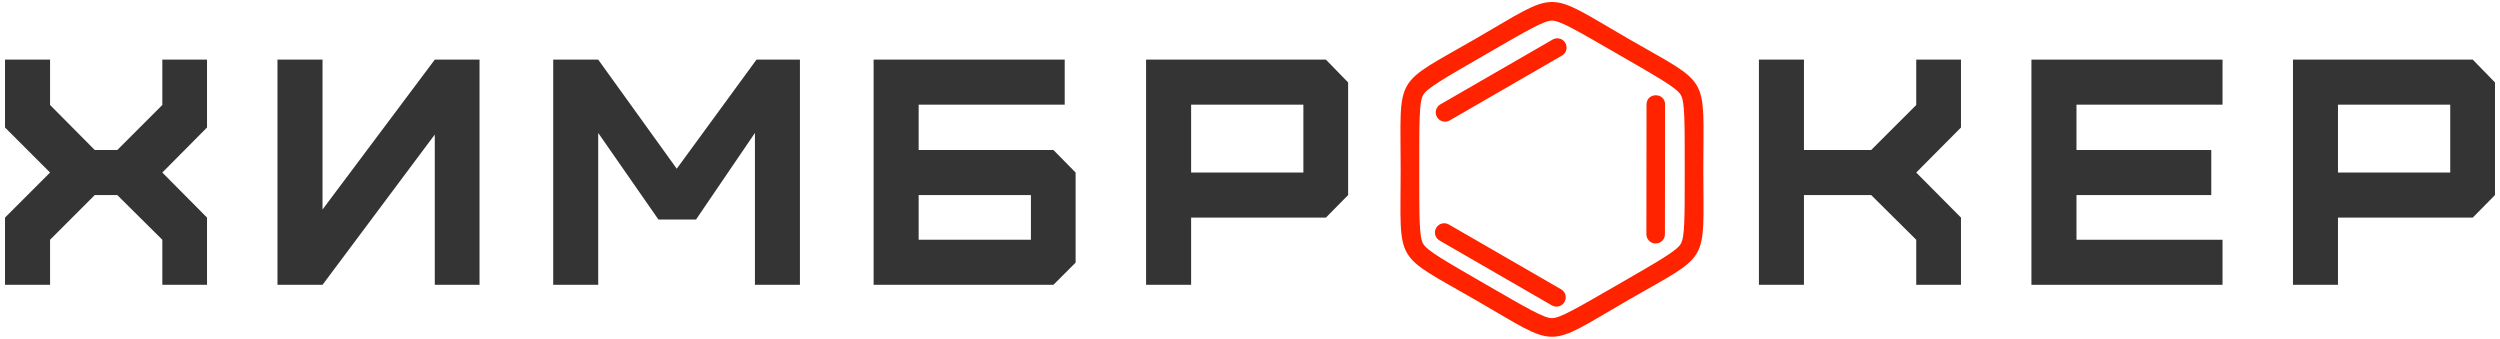
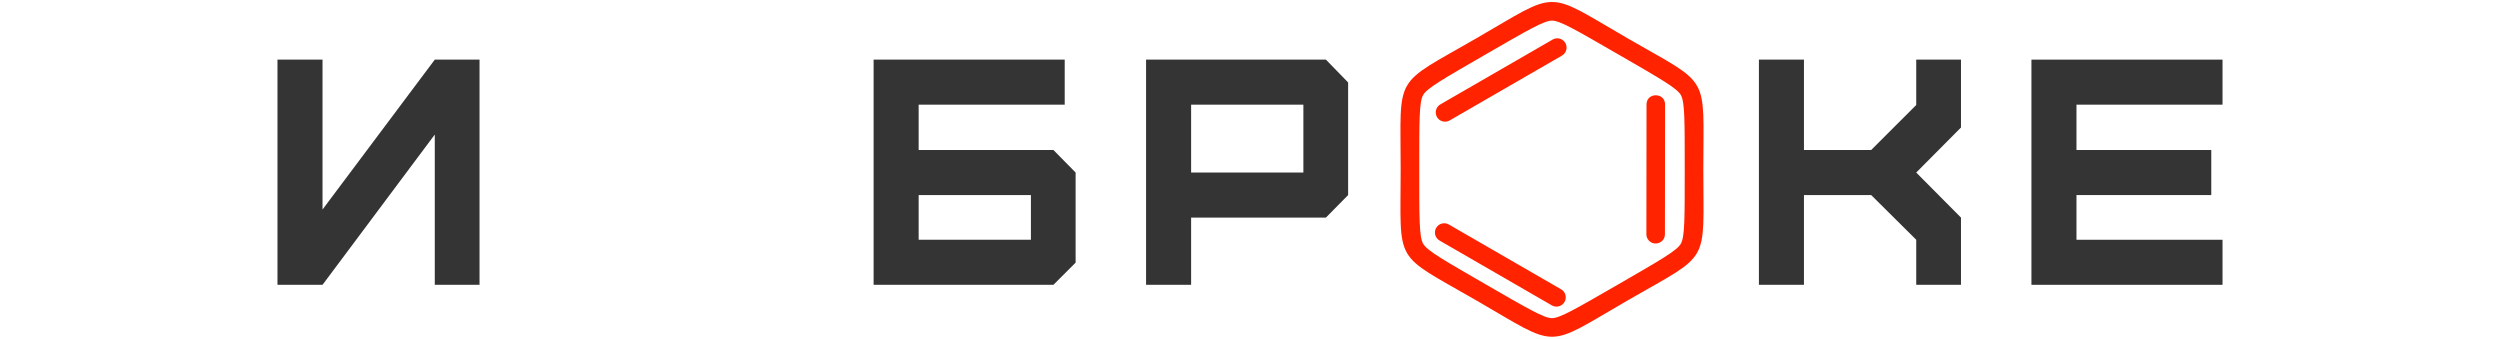
<svg xmlns="http://www.w3.org/2000/svg" width="199" height="27" viewBox="0 0 199 27" fill="none">
-   <path d="M3.985 22.671V19.085L7.543 15.527H9.335L12.921 19.085V22.671H16.479V17.32L12.921 13.734L16.479 10.149V4.746H12.921V8.356L9.335 11.941H7.543L3.985 8.356V4.746H0.399V10.149L3.985 13.734L0.399 17.32V22.671H3.985Z" fill="#343434" />
  <path d="M25.673 22.671L34.609 10.711V22.671H38.171V4.746H34.609L25.673 16.677V4.746H22.087V22.671H25.673Z" fill="#343434" />
-   <path d="M47.618 22.671V10.583L52.41 17.473H55.404L60.092 10.583V22.671H63.674V4.746H60.217L53.869 13.429L47.618 4.746H44.036V22.671H47.618Z" fill="#343434" />
  <path d="M73.125 19.085V15.527H82.061V19.085H73.125ZM83.854 22.671L85.619 20.906V13.734L83.854 11.941H73.125V8.331H84.751V4.746H69.539V22.671H83.854Z" fill="#343434" />
  <path d="M94.813 13.734V8.331H103.749V13.734H94.813ZM94.813 22.671V17.32H105.542L107.311 15.527V6.563L105.542 4.746H91.227V22.671H94.813Z" fill="#343434" />
  <path d="M143.595 22.671V15.527H148.946L152.532 19.085V22.671H156.094V17.32L152.532 13.734L156.094 10.149V4.746H152.532V8.356L148.946 11.941H143.595V4.746H140.01V22.671H143.595Z" fill="#343434" />
  <path d="M176.913 22.671V19.085H165.288V15.527H176.017V11.941H165.288V8.331H176.913V4.746H161.702V22.671H176.913Z" fill="#343434" />
-   <path d="M186.103 13.734V8.331H195.039V13.734H186.103ZM186.103 22.671V17.32H196.832L198.601 15.527V6.563L196.832 4.746H182.521V22.671H186.103Z" fill="#343434" />
  <path d="M123.984 3.05C123.843 3.045 123.703 3.081 123.582 3.154L114.661 8.304C114.576 8.352 114.501 8.416 114.441 8.493C114.381 8.57 114.337 8.658 114.311 8.752C114.285 8.847 114.278 8.945 114.29 9.042C114.303 9.139 114.334 9.232 114.383 9.317C114.432 9.402 114.497 9.476 114.575 9.535C114.653 9.594 114.741 9.638 114.836 9.662C114.931 9.687 115.029 9.693 115.126 9.679C115.223 9.665 115.316 9.633 115.4 9.583L124.32 4.432C124.461 4.354 124.572 4.231 124.637 4.083C124.701 3.935 124.716 3.77 124.677 3.613C124.639 3.457 124.551 3.317 124.426 3.215C124.3 3.113 124.145 3.055 123.984 3.05V3.05ZM123.919 24.406C123.778 24.411 123.638 24.375 123.517 24.302L114.597 19.152C114.512 19.104 114.437 19.04 114.377 18.963C114.316 18.886 114.272 18.798 114.246 18.704C114.22 18.61 114.213 18.511 114.226 18.414C114.238 18.317 114.27 18.224 114.319 18.139C114.368 18.055 114.433 17.98 114.51 17.921C114.588 17.862 114.677 17.819 114.771 17.794C114.866 17.769 114.964 17.764 115.061 17.777C115.158 17.791 115.251 17.824 115.335 17.873L124.255 23.024C124.396 23.102 124.507 23.225 124.572 23.373C124.637 23.521 124.651 23.686 124.613 23.843C124.575 24 124.486 24.14 124.361 24.241C124.236 24.343 124.08 24.401 123.919 24.406V24.406ZM131.16 19.027C131.086 18.907 131.049 18.767 131.052 18.626L131.063 8.326C131.058 7.329 132.56 7.34 132.54 8.337L132.528 18.637C132.533 19.386 131.55 19.666 131.16 19.027L131.16 19.027ZM123.538 0.159C122.196 0.159 120.854 1.123 117.516 3.051C110.84 6.905 111.493 5.773 111.493 13.482C111.493 21.191 110.84 20.059 117.516 23.913C124.192 27.768 122.885 27.768 129.561 23.913C136.237 20.059 135.584 21.191 135.584 13.482C135.584 5.773 136.237 6.905 129.561 3.051C126.223 1.123 124.881 0.159 123.538 0.159ZM123.538 1.64C124.172 1.64 125.446 2.384 128.821 4.333C132.195 6.281 133.477 7.012 133.794 7.561C134.111 8.11 134.104 9.586 134.104 13.482C134.104 17.378 134.111 18.854 133.794 19.403C133.477 19.952 132.195 20.684 128.821 22.632C125.446 24.58 124.172 25.324 123.538 25.324C122.905 25.324 121.631 24.58 118.256 22.632C114.882 20.684 113.6 19.952 113.283 19.403C112.966 18.854 112.973 17.378 112.973 13.482C112.973 9.586 112.966 8.11 113.283 7.561C113.6 7.012 114.882 6.281 118.256 4.333C121.631 2.384 122.905 1.64 123.538 1.64V1.64Z" fill="#FF2300" />
</svg>